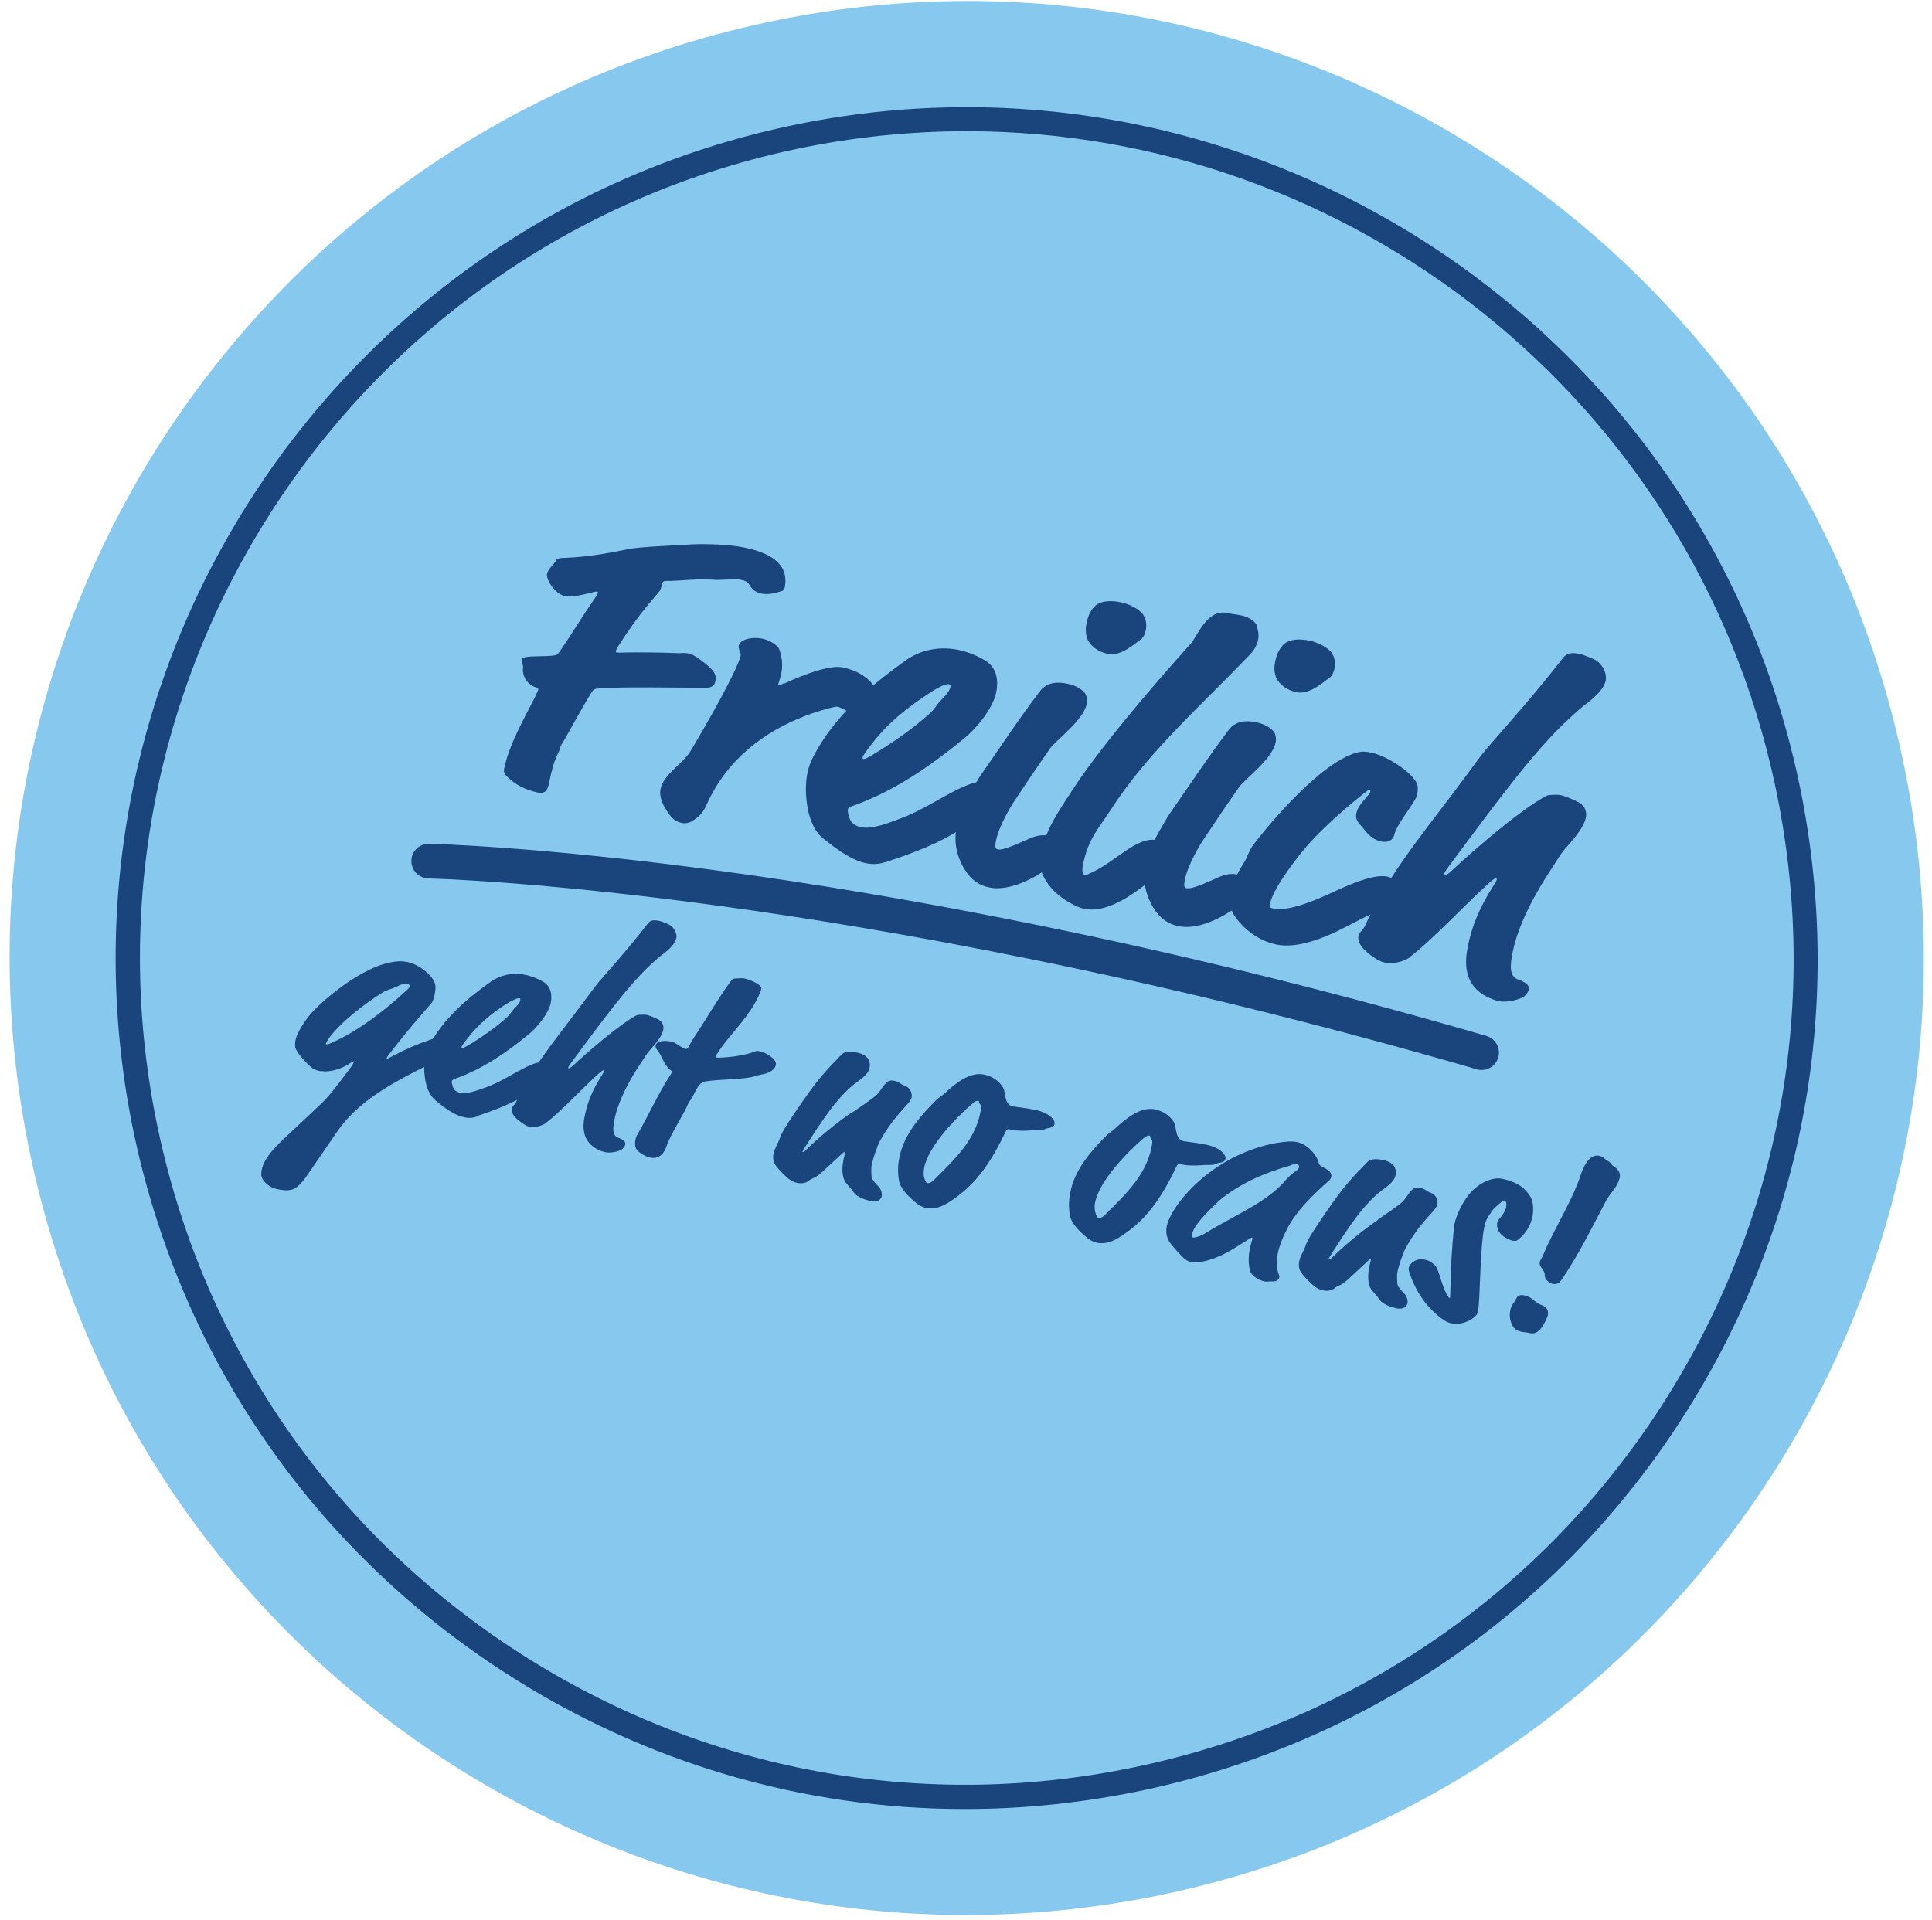
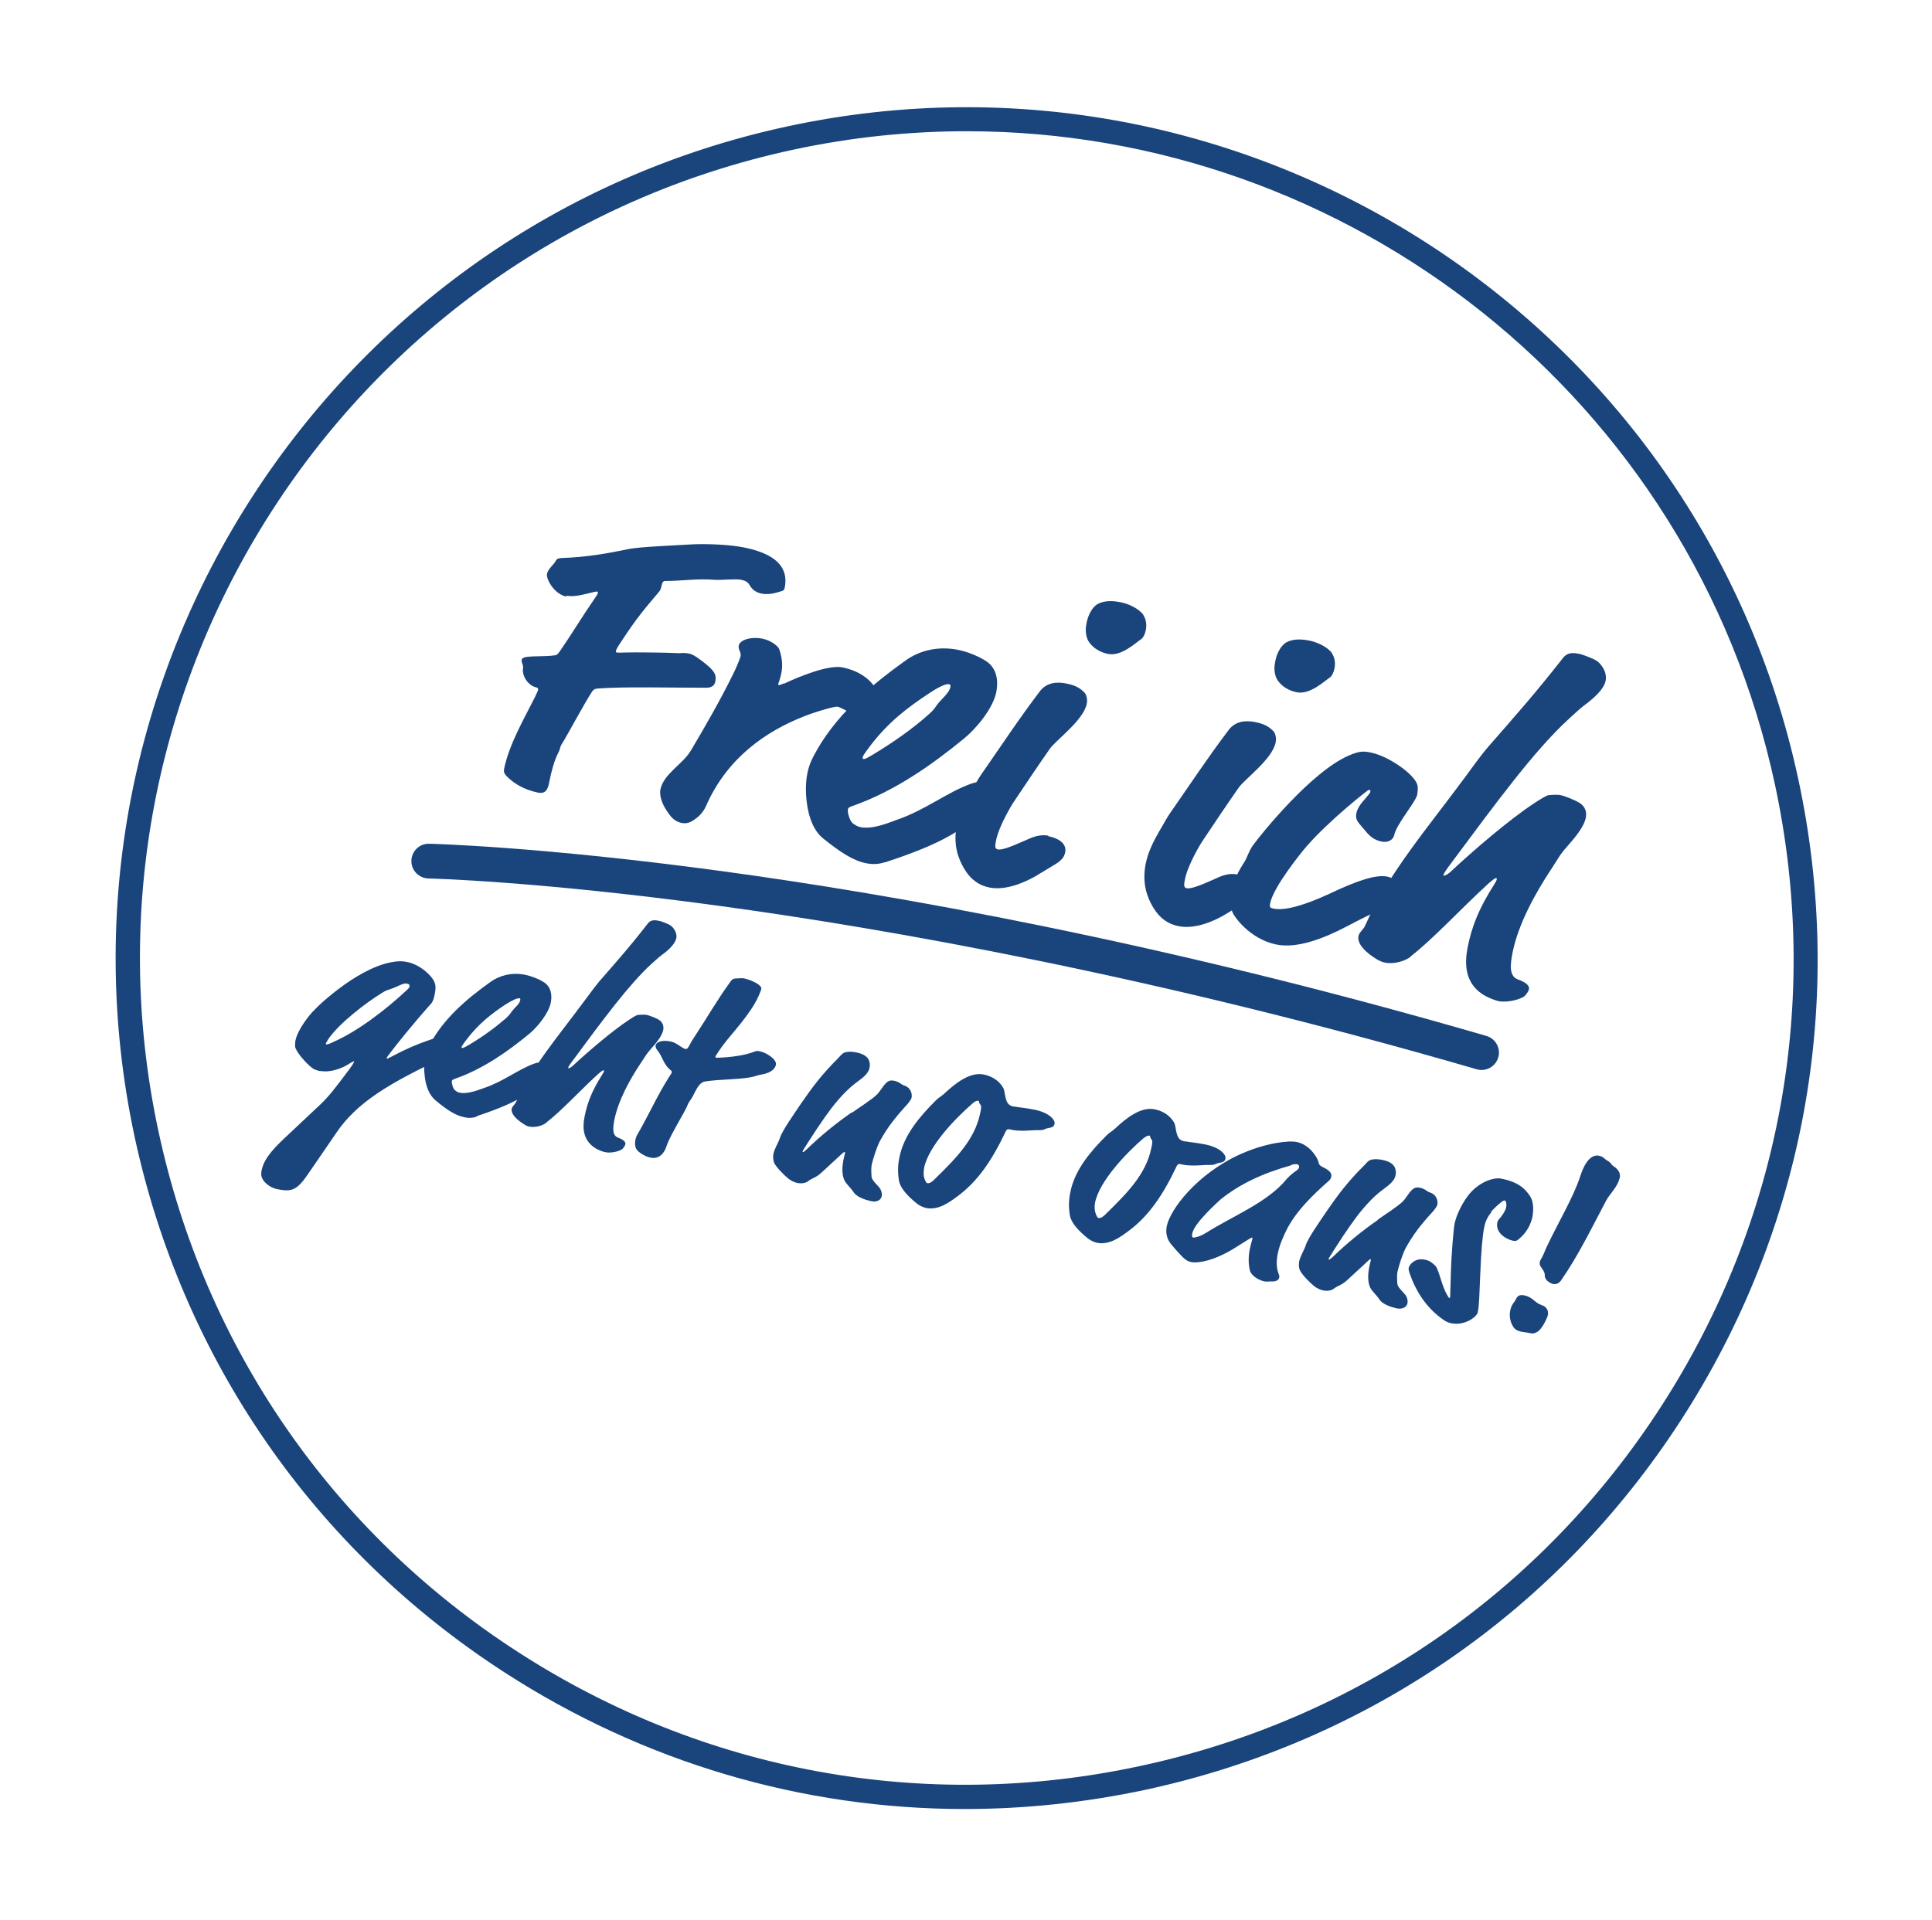
<svg xmlns="http://www.w3.org/2000/svg" width="171" height="170" viewBox="0 0 171 170" fill="none">
  <g clip-path="url(#clip0_9342_3712)">
-     <path d="M168.368 67.024C178.194 112.769 149.091 157.802 103.351 167.63C57.612 177.437 12.584 148.33 2.757 102.606C-7.069 56.86 22.034 11.827 67.774 1.999C113.513 -7.829 158.541 21.278 168.368 67.024Z" fill="#87C8EF" />
    <path d="M85.395 160.149C71.063 160.149 57.004 156.042 44.663 148.058C27.775 137.14 16.146 120.292 11.914 100.636C3.218 60.025 29.158 19.895 69.743 11.178C110.328 2.461 150.453 28.403 159.169 68.994C163.402 88.671 159.714 108.809 148.798 125.699C137.881 142.589 121.035 154.219 101.361 158.452C96.039 159.584 90.696 160.149 85.395 160.149ZM85.583 11.618C80.513 11.618 75.358 12.142 70.204 13.253C30.75 21.74 5.544 60.737 14.03 100.175C18.137 119.286 29.43 135.653 45.857 146.256C62.263 156.859 81.833 160.464 100.942 156.335C120.05 152.228 136.415 140.933 147.017 124.525C157.619 108.117 161.202 88.545 157.095 69.434C149.719 35.151 119.317 11.618 85.583 11.618Z" fill="#1A447C" />
    <path d="M37.361 77.652C36.792 77.417 36.398 76.851 36.411 76.2C36.43 75.35 37.13 74.675 37.98 74.695C38.074 74.696 47.635 74.916 63.871 77.118C78.828 79.147 102.716 83.326 131.561 91.709C132.377 91.946 132.846 92.8 132.609 93.613C132.372 94.429 131.518 94.898 130.705 94.662C102.07 86.341 78.367 82.192 63.525 80.176C47.441 77.99 38.009 77.77 37.915 77.769C37.72 77.763 37.532 77.723 37.361 77.652Z" fill="#1A447C" />
    <path d="M50.132 52.816C49.063 52.607 48.33 51.286 48.414 50.805C48.498 50.364 49.042 49.966 49.189 49.652C49.273 49.484 49.398 49.422 49.671 49.401C51.829 49.338 53.757 49.002 55.642 48.604C56.564 48.416 59.56 48.29 61.383 48.185C62.473 48.143 64.505 48.185 65.909 48.478C69.303 49.17 69.723 50.721 69.45 52.041C69.408 52.23 69.366 52.292 69.031 52.376C68.57 52.523 67.963 52.67 67.376 52.544C66.999 52.46 66.622 52.271 66.37 51.831C66.203 51.517 65.93 51.391 65.595 51.328C65.071 51.224 63.898 51.37 63.248 51.328C61.656 51.203 60.378 51.433 58.869 51.433C58.492 51.433 58.639 52.041 58.324 52.397C57.109 53.843 56.418 54.597 54.888 56.944C54.595 57.385 54.553 57.489 54.511 57.636C54.511 57.72 54.511 57.762 54.595 57.762C54.741 57.783 54.93 57.783 55.433 57.762C56.25 57.741 58.89 57.762 60.084 57.825C60.315 57.825 60.566 57.762 61.006 57.867C61.153 57.888 61.446 57.992 62.075 58.474C63.248 59.354 63.437 59.711 63.311 60.339C63.248 60.633 63.081 60.863 62.557 60.884C59.33 60.884 55.181 60.779 53.002 60.947C52.583 60.968 52.52 61.073 52.395 61.24C51.724 62.267 50.236 65.033 49.901 65.578C49.734 65.85 49.629 65.976 49.566 66.249C49.482 66.689 49.084 66.877 48.602 69.287C48.477 69.916 48.288 70.293 47.617 70.167C46.507 69.937 45.606 69.455 44.935 68.805C44.579 68.47 44.579 68.302 44.621 68.051C45.061 65.913 46.36 63.671 47.345 61.722C47.596 61.198 47.617 61.115 47.638 61.052C47.638 60.968 47.596 60.884 47.492 60.863C46.717 60.696 46.172 59.815 46.297 59.124C46.339 58.893 46.13 58.621 46.172 58.432C46.193 58.286 46.339 58.202 46.57 58.16C47.366 58.055 48.309 58.139 49.105 58.013C49.231 58.013 49.356 57.95 49.566 57.636C50.593 56.148 51.494 54.639 52.562 53.089C52.772 52.774 52.898 52.607 52.919 52.502C52.919 52.418 52.919 52.376 52.877 52.376C52.772 52.355 52.604 52.397 52.269 52.481C51.41 52.691 50.739 52.858 50.132 52.733V52.816Z" fill="#1A447C" />
    <path d="M69.388 60.528C70.749 59.878 73.348 58.831 74.563 59.082C75.736 59.312 76.93 59.941 77.517 60.989C77.706 61.345 77.706 61.597 77.664 61.827C77.58 62.267 76.909 63.483 75.61 63.21C75.212 63.126 74.5 62.644 74.123 62.56C73.934 62.519 72.384 62.938 71.21 63.399C67.753 64.74 64.359 67.129 62.515 71.299C62.243 71.927 61.844 72.347 61.195 72.724C60.881 72.891 60.587 72.912 60.315 72.85C59.728 72.724 59.372 72.388 58.848 71.508C58.534 70.984 58.366 70.335 58.45 69.895C58.743 68.491 60.441 67.653 61.153 66.437C62.431 64.279 63.688 62.099 64.799 59.857C65.197 59.082 65.511 58.265 65.553 58.076C65.616 57.741 65.323 57.531 65.385 57.154C65.49 56.63 66.517 56.337 67.502 56.546C68.319 56.714 68.906 57.259 68.968 57.468C69.283 58.39 69.262 59.061 69.157 59.585C69.031 60.172 68.906 60.486 68.885 60.528C68.885 60.612 68.885 60.654 68.927 60.654C69.01 60.654 69.136 60.612 69.346 60.507L69.388 60.528Z" fill="#1A447C" />
    <path d="M78.334 76.328C77.747 76.517 77.245 76.538 76.616 76.412C75.505 76.181 74.374 75.448 72.865 74.233C72.027 73.562 71.587 72.388 71.42 71.131C71.294 70.23 71.294 69.287 71.462 68.449C71.566 67.925 71.734 67.464 71.985 66.982C73.808 63.462 76.909 60.779 80.241 58.411C81.226 57.72 82.839 57.133 84.808 57.531C85.542 57.678 86.443 58.013 87.197 58.474C88.266 59.124 88.37 60.297 88.182 61.261C87.888 62.749 86.359 64.551 85.29 65.41C82.42 67.757 79.193 70.02 75.547 71.32C75.128 71.466 75.086 71.487 75.044 71.676C75.003 71.906 75.191 72.661 75.484 72.891C75.694 73.038 75.883 73.164 76.155 73.227C77.266 73.457 78.837 72.766 79.319 72.598C81.875 71.739 83.866 70.104 85.982 69.371C86.401 69.224 86.715 69.203 87.008 69.266C87.742 69.413 88.266 70.062 88.161 70.607C88.014 71.32 87.993 71.424 87.679 71.634C86.673 72.2 85.877 72.891 84.557 73.688C83.237 74.505 81.456 75.322 78.313 76.349L78.334 76.328ZM83.97 60.57C83.782 60.528 83.216 60.716 82.189 61.408C80.325 62.644 78.585 63.944 76.951 66.123C76.427 66.814 76.365 66.961 76.344 67.066C76.344 67.15 76.385 67.192 76.427 67.192C76.511 67.192 76.574 67.213 77.14 66.877C79.193 65.641 80.828 64.467 82.189 63.252C82.902 62.623 82.713 62.581 83.3 61.974C83.886 61.366 84.033 61.156 84.117 60.821C84.159 60.633 84.096 60.591 83.97 60.57Z" fill="#1A447C" />
    <path d="M92.771 74.023C94.091 74.296 94.384 74.924 94.279 75.448C94.217 75.741 94.112 76.056 93.462 76.475L91.66 77.564C90.927 77.984 89.125 78.885 87.575 78.57C86.716 78.403 85.94 77.921 85.333 76.894C84.872 76.098 84.327 74.882 84.683 73.059C84.893 72.032 85.354 71.089 85.877 70.188C86.276 69.539 86.548 68.973 86.883 68.512C88.58 66.081 90.131 63.713 92.038 61.198C92.624 60.423 93.525 60.339 94.363 60.507C94.803 60.591 95.474 60.758 95.977 61.303C96.165 61.492 96.27 61.932 96.186 62.309C95.893 63.776 93.462 65.515 92.918 66.29C92.038 67.548 90.508 69.811 89.733 70.984C89.502 71.32 88.413 73.143 88.161 74.4C88.078 74.84 88.015 75.134 88.308 75.197C88.643 75.259 89.293 75.05 90.655 74.442C91.158 74.233 91.87 73.814 92.792 73.981L92.771 74.023ZM101.194 54.451C101.466 54.849 101.508 55.394 101.403 55.834C101.341 56.127 101.194 56.441 101.026 56.567C100.544 56.882 99.245 58.139 98.072 57.888C96.92 57.657 96.312 56.882 96.207 56.462C96.061 56.002 96.081 55.561 96.186 55.079C96.312 54.493 96.584 53.927 96.982 53.592C97.485 53.194 98.302 53.131 99.203 53.319C99.874 53.445 100.817 53.885 101.215 54.451H101.194Z" fill="#1A447C" />
-     <path d="M96.333 77.376C98.721 76.391 100.523 74.002 102.451 74.379C102.975 74.484 104.232 75.092 104.064 75.951C103.959 76.475 103.54 76.621 103.142 76.873C102.158 77.564 98.763 81.022 95.977 80.456C95.746 80.414 95.537 80.331 95.327 80.247C94.028 79.66 93.106 78.843 92.582 77.984C91.996 77.062 91.975 76.475 92.205 75.322C92.603 73.332 93.797 71.676 94.866 70.021C97.317 66.249 101.697 61.094 105.405 56.965C105.95 56.379 106.83 53.906 108.569 54.262C109.051 54.367 109.428 54.388 109.826 54.472C110.56 54.618 111.167 55.059 111.251 55.415C111.356 55.855 111.44 56.232 111.356 56.63C111.251 57.112 111.021 57.531 110.685 57.888C106.285 62.498 101.571 66.584 98.239 71.802C97.276 73.29 96.312 74.254 95.851 76.559C95.725 77.229 95.851 77.418 96.018 77.439C96.102 77.439 96.207 77.439 96.333 77.397V77.376Z" fill="#1A447C" />
    <path d="M109.491 77.439C110.811 77.711 111.125 78.34 111.02 78.864C110.957 79.157 110.853 79.471 110.203 79.891L108.401 80.98C107.668 81.42 105.866 82.321 104.294 81.986C103.435 81.818 102.66 81.336 102.052 80.31C101.591 79.513 101.047 78.298 101.403 76.475C101.612 75.448 102.073 74.505 102.597 73.604C102.995 72.954 103.268 72.388 103.603 71.927C105.3 69.497 106.851 67.129 108.757 64.614C109.344 63.839 110.245 63.755 111.083 63.923C111.523 64.006 112.194 64.174 112.696 64.719C112.885 64.907 112.99 65.348 112.906 65.725C112.613 67.213 110.182 68.952 109.637 69.727C108.757 70.984 107.228 73.248 106.453 74.421C106.222 74.757 105.132 76.58 104.881 77.837C104.797 78.277 104.734 78.57 105.028 78.633C105.363 78.696 106.012 78.487 107.374 77.879C107.877 77.669 108.59 77.229 109.512 77.418L109.491 77.439ZM117.893 57.846C118.165 58.244 118.207 58.788 118.102 59.229C118.039 59.522 117.893 59.836 117.725 59.962C117.243 60.276 115.944 61.534 114.771 61.282C113.618 61.052 113.011 60.276 112.906 59.857C112.759 59.396 112.78 58.956 112.885 58.474C113.011 57.888 113.283 57.322 113.681 56.986C114.184 56.588 115.001 56.525 115.902 56.714C116.573 56.84 117.516 57.28 117.914 57.846H117.893Z" fill="#1A447C" />
    <path d="M121.287 70.062C121.308 69.958 121.245 69.937 121.161 69.916C121.077 69.916 117.599 72.661 115.63 74.945C115.169 75.469 112.717 78.507 112.424 79.953C112.361 80.289 112.382 80.373 112.717 80.435C113.723 80.645 115.462 80.142 117.641 79.136C120.365 77.837 121.874 77.418 122.795 77.606C123.277 77.711 123.78 78.046 124.157 78.654C124.346 79.01 124.409 79.136 124.346 79.388C124.325 79.492 124.178 79.618 124.178 79.702C124.136 79.932 124.115 80.037 123.675 80.1C122.963 80.184 121.957 80.561 119.171 82.028C117.054 83.139 114.771 83.977 112.99 83.621C110.58 83.139 109.155 81.064 109.05 80.666C108.883 80.016 108.883 79.43 109.009 78.843C109.218 77.837 109.679 77.02 110.203 76.202C110.37 75.93 110.538 75.343 110.894 74.84C111.628 73.834 116.07 68.302 119.401 66.877C120.365 66.458 120.742 66.5 121.35 66.626C122.984 66.961 125.394 68.679 125.477 69.622C125.498 69.895 125.477 70.125 125.435 70.356C125.31 70.984 123.592 72.975 123.403 73.918C123.298 74.4 122.795 74.61 122.293 74.505C121.811 74.4 121.434 74.212 121.014 73.751L120.302 72.912C120.051 72.598 119.988 72.388 120.051 72.011C120.113 71.634 120.407 71.194 120.616 70.964C121.182 70.314 121.287 70.167 121.287 70.104V70.062Z" fill="#1A447C" />
    <path d="M124.87 84.689C124.326 85.108 123.341 85.381 122.566 85.213C122.335 85.171 122.168 85.087 121.958 84.983C120.848 84.333 120.093 83.537 120.24 82.866C120.303 82.531 120.659 82.3 120.806 81.986C122.88 77.313 126.337 73.332 129.794 68.638C131.01 66.961 131.387 66.5 131.785 66.039C134.09 63.399 135.85 61.429 138.343 58.244C138.657 57.846 139.055 57.741 139.684 57.867C139.914 57.908 140.061 57.95 140.438 58.097C141.255 58.411 141.549 58.558 141.905 59.166C142.115 59.522 142.177 59.92 142.115 60.255C141.947 61.115 140.836 61.953 140.564 62.183C139.831 62.728 139.6 62.959 138.846 63.65C135.829 66.416 132.476 70.984 128.286 76.621C127.909 77.124 127.804 77.334 127.762 77.439C127.762 77.481 127.762 77.523 127.783 77.523C127.867 77.523 128.055 77.46 128.307 77.25C130.549 75.155 133.65 72.514 135.787 71.11C136.457 70.67 136.897 70.419 137.044 70.398C137.442 70.356 137.903 70.335 138.154 70.398C138.553 70.482 139.454 70.859 139.789 71.068C140.334 71.404 140.459 71.927 140.354 72.409C140.208 73.143 139.516 74.023 138.72 74.924C138.071 75.637 137.924 75.993 137.316 76.915C135.871 79.094 134.383 81.818 133.88 84.312C133.65 85.465 133.566 86.45 134.383 86.722C134.634 86.806 135.41 87.12 135.326 87.56C135.284 87.749 135.221 87.853 135.012 88.105C134.76 88.44 133.44 88.796 132.644 88.629C132.413 88.587 131.743 88.356 131.219 88.021C129.627 86.973 129.627 85.276 129.899 83.872C130.276 81.986 130.905 80.414 132.225 78.34C132.392 78.067 132.455 77.963 132.476 77.858C132.476 77.795 132.476 77.732 132.434 77.732C132.351 77.732 132.246 77.774 131.722 78.235C129.312 80.435 126.84 83.139 124.829 84.689H124.87Z" fill="#1A447C" />
    <path d="M28.361 94.832C28.089 94.769 27.817 94.706 27.565 94.496C27.041 94.077 26.14 93.05 26.119 92.631C26.119 92.422 26.119 92.254 26.161 92.066C26.287 91.437 26.936 90.389 27.628 89.614C28.256 88.943 29.116 88.168 30.352 87.267C31.106 86.722 32.95 85.465 34.71 85.171C35.066 85.108 35.485 85.046 36.072 85.171C37.182 85.402 38.188 86.345 38.44 86.91C38.607 87.309 38.544 87.623 38.481 88C38.419 88.294 38.356 88.608 38.167 88.838C36.428 90.787 35.255 92.275 34.563 93.176C34.312 93.49 34.249 93.595 34.228 93.658C34.228 93.679 34.228 93.7 34.228 93.721C34.27 93.721 34.333 93.721 34.794 93.469C35.967 92.841 36.973 92.422 38.02 92.066C38.481 91.898 38.544 91.898 38.838 91.961C39.634 92.128 39.906 92.715 39.843 93.029C39.801 93.218 39.718 93.386 39.508 93.511C34.354 95.921 31.588 97.619 29.786 100.259C28.55 102.04 27.188 104.094 26.811 104.555C26.098 105.414 25.616 105.498 24.506 105.267C23.898 105.142 23.186 104.618 23.123 104.01C23.123 103.842 23.123 103.738 23.165 103.57C23.395 102.438 24.464 101.433 25.491 100.469L28.256 97.87C29.074 97.116 29.681 96.319 30.98 94.58C31.253 94.203 31.316 94.056 31.337 94.014C31.337 93.993 31.337 93.972 31.337 93.951C31.295 93.951 31.148 94.014 30.855 94.203C30.352 94.538 29.262 94.978 28.403 94.811L28.361 94.832ZM29.388 92.296C31.63 91.332 34.123 89.404 35.946 87.707C36.177 87.497 36.239 87.413 36.239 87.351C36.281 87.183 36.177 87.099 36.009 87.078C35.82 87.036 35.674 87.078 35.003 87.392C34.5 87.623 34.312 87.581 33.851 87.874C32.405 88.755 29.995 90.599 29.053 92.003C28.906 92.233 28.864 92.317 28.843 92.38C28.843 92.401 28.843 92.443 28.885 92.464C28.969 92.464 29.178 92.401 29.367 92.317L29.388 92.296Z" fill="#1A447C" />
    <path d="M42.19 98.855C41.813 98.981 41.478 99.002 41.059 98.897C40.325 98.75 39.571 98.268 38.565 97.43C38.02 96.99 37.706 96.215 37.602 95.356C37.518 94.748 37.518 94.14 37.622 93.574C37.685 93.239 37.811 92.925 37.979 92.589C39.194 90.242 41.247 88.461 43.468 86.89C44.118 86.429 45.207 86.03 46.506 86.303C46.988 86.408 47.596 86.617 48.099 86.931C48.811 87.351 48.874 88.147 48.748 88.776C48.539 89.76 47.533 90.955 46.821 91.542C44.914 93.113 42.756 94.622 40.325 95.481C40.053 95.586 40.011 95.607 39.99 95.733C39.969 95.879 40.095 96.403 40.283 96.529C40.409 96.634 40.556 96.718 40.723 96.739C41.457 96.885 42.504 96.424 42.84 96.32C44.537 95.754 45.878 94.664 47.282 94.161C47.554 94.056 47.764 94.056 47.952 94.098C48.434 94.203 48.79 94.622 48.727 94.999C48.623 95.46 48.623 95.544 48.413 95.67C47.743 96.047 47.219 96.508 46.339 97.032C45.459 97.577 44.264 98.122 42.19 98.813V98.855ZM45.941 88.377C45.815 88.356 45.438 88.482 44.746 88.922C43.51 89.74 42.358 90.62 41.268 92.066C40.912 92.527 40.87 92.631 40.849 92.694C40.849 92.736 40.891 92.778 40.912 92.778C40.954 92.778 41.017 92.778 41.394 92.569C42.777 91.751 43.845 90.955 44.767 90.159C45.228 89.74 45.123 89.719 45.501 89.299C45.899 88.901 46.004 88.755 46.045 88.545C46.066 88.419 46.045 88.377 45.962 88.377H45.941Z" fill="#1A447C" />
    <path d="M48.371 99.379C48.015 99.672 47.345 99.84 46.842 99.735C46.695 99.714 46.569 99.651 46.444 99.567C45.71 99.127 45.208 98.604 45.291 98.163C45.333 97.933 45.564 97.786 45.669 97.577C47.051 94.475 49.356 91.814 51.661 88.692C52.478 87.581 52.73 87.267 52.981 86.952C54.511 85.192 55.684 83.893 57.339 81.755C57.549 81.483 57.821 81.42 58.24 81.504C58.387 81.525 58.492 81.546 58.743 81.651C59.288 81.86 59.476 81.944 59.728 82.363C59.853 82.594 59.916 82.866 59.853 83.076C59.728 83.641 59.015 84.207 58.827 84.354C58.345 84.71 58.177 84.857 57.674 85.318C55.663 87.162 53.421 90.201 50.634 93.972C50.383 94.308 50.299 94.433 50.299 94.517C50.299 94.538 50.299 94.559 50.299 94.58C50.341 94.58 50.488 94.538 50.655 94.392C52.143 93.008 54.217 91.248 55.642 90.305C56.082 90.012 56.375 89.844 56.48 89.844C56.731 89.844 57.046 89.802 57.234 89.844C57.507 89.907 58.093 90.138 58.324 90.284C58.68 90.515 58.764 90.871 58.701 91.185C58.596 91.688 58.156 92.254 57.611 92.862C57.172 93.344 57.088 93.574 56.669 94.182C55.705 95.628 54.72 97.451 54.385 99.106C54.238 99.861 54.175 100.531 54.72 100.72C54.888 100.783 55.411 100.992 55.349 101.286C55.328 101.412 55.286 101.474 55.139 101.663C54.971 101.894 54.092 102.124 53.568 101.998C53.421 101.977 52.96 101.831 52.625 101.6C51.556 100.888 51.556 99.756 51.745 98.834C51.996 97.577 52.415 96.529 53.295 95.146C53.4 94.957 53.442 94.894 53.463 94.832C53.463 94.79 53.463 94.748 53.421 94.748C53.379 94.748 53.295 94.769 52.939 95.083C51.326 96.55 49.691 98.352 48.35 99.379H48.371Z" fill="#1A447C" />
    <path d="M63.332 93.574C63.332 93.574 63.332 93.637 63.374 93.637C63.416 93.637 63.52 93.637 63.625 93.637C64.715 93.595 65.972 93.428 66.789 93.092C66.957 93.029 67.061 93.029 67.25 93.071C67.816 93.176 68.779 93.784 68.675 94.266C68.591 94.664 68.172 94.957 67.606 95.083C66.894 95.209 66.873 95.293 66.391 95.376C65.176 95.586 63.688 95.544 62.452 95.733C62.012 95.796 61.781 96.11 61.383 96.927C61.195 97.325 61.027 97.451 60.901 97.723C60.629 98.478 59.372 100.343 58.974 101.516C58.848 101.935 58.429 102.669 57.57 102.48C57.151 102.396 56.69 102.124 56.438 101.873C56.187 101.621 56.187 101.265 56.229 100.951C56.271 100.699 56.376 100.49 56.459 100.364C57.402 98.729 58.24 96.864 59.225 95.335C59.372 95.104 59.456 94.999 59.456 94.915C59.456 94.832 59.456 94.811 59.288 94.685C58.68 94.14 58.68 93.595 58.177 92.967C58.052 92.82 58.01 92.694 58.031 92.547C58.094 92.212 58.659 92.066 59.288 92.191C59.434 92.212 59.581 92.254 59.749 92.338C60.147 92.547 60.44 92.82 60.65 92.862C60.797 92.883 60.859 92.82 60.943 92.673C61.153 92.275 61.341 91.961 61.572 91.626C62.473 90.263 63.478 88.524 64.631 86.931C64.798 86.68 64.924 86.617 65.218 86.617C65.49 86.617 65.657 86.575 65.867 86.617C66.265 86.701 66.705 86.89 67.019 87.078C67.313 87.267 67.418 87.434 67.376 87.56C67.376 87.623 67.25 87.916 67.166 88.126C66.412 89.823 64.798 91.437 63.981 92.547C63.772 92.841 63.625 93.029 63.437 93.344C63.353 93.449 63.311 93.553 63.311 93.595L63.332 93.574Z" fill="#1A447C" />
    <path d="M75.442 98.478C77.264 97.242 77.6 96.99 77.872 96.592C78.375 95.879 78.584 95.565 79.108 95.67C79.632 95.775 79.737 96.005 80.009 96.089C80.68 96.299 80.743 96.927 80.68 97.179C80.68 97.284 80.428 97.619 80.302 97.765C79.15 99.023 78.522 99.861 77.893 100.993C77.641 101.433 77.264 102.606 77.16 103.088C77.118 103.256 77.097 103.612 77.139 104.115C77.139 104.324 77.243 104.513 77.746 105.037C77.998 105.288 78.082 105.624 78.04 105.896C77.977 106.21 77.641 106.462 77.097 106.336C76.615 106.231 75.84 105.98 75.567 105.561C75.295 105.142 74.897 104.827 74.729 104.471C74.499 103.947 74.54 103.277 74.645 102.711C74.687 102.543 74.771 102.166 74.792 102.082C74.792 102.019 74.792 101.977 74.771 101.977C74.729 101.977 74.666 101.998 74.352 102.292L72.718 103.801C72.173 104.303 71.921 104.262 71.544 104.555C71.335 104.723 70.978 104.806 70.559 104.723C70.308 104.681 69.973 104.492 69.805 104.366C69.323 103.968 68.737 103.36 68.527 102.962C68.464 102.816 68.401 102.48 68.443 102.208C68.548 101.663 68.883 101.202 69.03 100.741C69.24 100.071 70.35 98.52 70.895 97.703C71.963 96.152 72.76 95.104 74.163 93.7C74.31 93.553 74.478 93.323 74.666 93.218C74.897 93.092 75.358 93.071 75.819 93.176C76.363 93.281 76.845 93.532 76.95 93.993C77.013 94.203 76.992 94.413 76.95 94.58C76.866 94.978 76.468 95.335 76.07 95.628C75.4 96.11 74.813 96.613 73.891 97.724C73.493 98.206 72.676 99.316 71.502 101.16C71.083 101.81 71.041 101.894 71.041 101.936C71.041 101.956 71.041 101.977 71.041 101.998C71.062 101.998 71.146 101.998 71.356 101.789C72.655 100.532 73.996 99.442 75.358 98.499L75.442 98.478Z" fill="#1A447C" />
    <path d="M89.753 97.954C90.13 98.038 90.675 98.059 91.597 98.247C92.749 98.478 93.42 99.085 93.336 99.505C93.294 99.756 93.063 99.819 92.812 99.861C92.435 99.924 92.456 100.049 92.079 100.049C91.45 100.029 90.884 100.133 90.193 100.091C89.837 100.091 89.522 100.008 89.271 99.966C89.166 99.966 89.082 100.008 88.999 100.196C87.825 102.669 86.568 104.576 84.703 105.938C83.991 106.462 83.048 107.153 81.979 106.944C81.707 106.881 81.435 106.755 81.204 106.588C80.345 105.917 79.675 105.163 79.57 104.534C79.444 103.78 79.465 103.109 79.612 102.438C80.01 100.448 81.435 98.813 82.838 97.409C83.069 97.179 83.341 97.032 83.572 96.822C84.536 95.921 85.835 94.874 87.071 95.125C87.595 95.23 88.202 95.502 88.621 96.047C88.81 96.299 88.852 96.403 88.894 96.613C89.061 97.64 89.187 97.849 89.753 97.975V97.954ZM86.107 97.661C84.578 98.981 82.168 101.474 81.791 103.402C81.77 103.528 81.728 103.842 81.77 104.136C81.812 104.345 81.938 104.702 82.063 104.743C82.21 104.764 82.398 104.743 82.776 104.345C84.515 102.627 86.275 100.93 86.757 98.541C86.82 98.268 86.882 97.933 86.799 97.828C86.694 97.703 86.652 97.619 86.652 97.535C86.652 97.472 86.61 97.451 86.589 97.451C86.505 97.451 86.359 97.43 86.107 97.661Z" fill="#1A447C" />
    <path d="M104.881 101.034C105.258 101.118 105.803 101.139 106.725 101.328C107.877 101.558 108.548 102.166 108.464 102.585C108.422 102.837 108.191 102.899 107.94 102.941C107.563 103.004 107.584 103.13 107.207 103.13C106.578 103.109 106.012 103.214 105.321 103.172C104.965 103.172 104.65 103.088 104.399 103.046C104.294 103.046 104.21 103.088 104.126 103.277C102.953 105.749 101.696 107.656 99.831 109.018C99.119 109.542 98.176 110.234 97.107 110.024C96.835 109.961 96.563 109.836 96.332 109.668C95.473 108.997 94.802 108.243 94.698 107.614C94.572 106.86 94.593 106.189 94.74 105.519C95.138 103.528 96.563 101.894 97.966 100.49C98.197 100.259 98.49 100.112 98.7 99.903C99.664 99.002 100.963 97.954 102.199 98.205C102.723 98.31 103.33 98.583 103.749 99.127C103.938 99.379 103.98 99.484 104.022 99.693C104.189 100.72 104.315 100.93 104.881 101.055V101.034ZM101.235 100.741C99.706 102.061 97.296 104.555 96.919 106.483C96.898 106.608 96.856 106.923 96.919 107.216C96.961 107.426 97.086 107.782 97.212 107.824C97.359 107.845 97.547 107.824 97.924 107.426C99.664 105.707 101.424 104.01 101.906 101.621C101.968 101.349 102.031 101.013 101.947 100.909C101.843 100.783 101.801 100.699 101.801 100.615C101.801 100.552 101.759 100.531 101.738 100.531C101.654 100.531 101.507 100.531 101.256 100.741H101.235Z" fill="#1A447C" />
    <path d="M110.517 109.71L109.281 110.485C107.437 111.638 106.012 111.847 105.404 111.722C105.174 111.68 104.943 111.554 104.65 111.261C104.42 111.03 104.105 110.695 103.623 110.108C103.267 109.668 103.162 109.123 103.267 108.557C103.561 107.111 105.865 103.968 109.763 102.187C111.145 101.579 112.528 101.16 114.079 101.055C114.372 101.055 114.54 101.055 114.77 101.097C115.462 101.244 116.027 101.705 116.425 102.313C116.572 102.522 116.677 102.753 116.719 102.962C116.74 103.067 116.803 103.193 117.075 103.318C117.641 103.591 117.892 103.842 117.829 104.157C117.829 104.261 117.745 104.408 117.662 104.492C116.279 105.707 114.665 107.237 113.827 108.976C113.555 109.542 113.241 110.234 113.094 110.988C112.968 111.596 112.947 112.245 113.199 112.853C113.241 112.937 113.241 113.063 113.22 113.105C113.178 113.335 112.905 113.482 112.465 113.44C112.256 113.44 112.172 113.482 111.9 113.44C111.334 113.314 110.726 112.895 110.622 112.455C110.433 111.659 110.559 110.883 110.601 110.674C110.747 109.961 110.852 109.731 110.852 109.647C110.852 109.605 110.852 109.563 110.81 109.563C110.768 109.563 110.705 109.584 110.496 109.731L110.517 109.71ZM114.246 103.172C111.774 103.863 109.7 104.827 108.002 106.21C107.814 106.399 105.719 108.243 105.53 109.186C105.488 109.354 105.488 109.542 105.614 109.563C105.719 109.563 106.159 109.5 106.703 109.165C109.176 107.614 112.214 106.441 113.89 104.366C114.121 104.115 114.435 103.842 114.77 103.612C114.896 103.528 114.959 103.423 114.98 103.339C115.001 103.214 114.959 103.109 114.812 103.067C114.686 103.046 114.477 103.067 114.288 103.13L114.246 103.172Z" fill="#1A447C" />
    <path d="M121.978 107.95C123.8 106.713 124.136 106.462 124.408 106.064C124.911 105.351 125.12 105.037 125.644 105.142C126.168 105.246 126.273 105.477 126.545 105.561C127.216 105.77 127.279 106.399 127.216 106.65C127.216 106.755 126.964 107.091 126.839 107.237C125.686 108.495 125.058 109.333 124.429 110.464C124.178 110.904 123.8 112.078 123.696 112.56C123.654 112.727 123.633 113.084 123.675 113.587C123.675 113.796 123.779 113.985 124.282 114.509C124.534 114.76 124.618 115.095 124.576 115.368C124.513 115.682 124.178 115.934 123.633 115.829C123.151 115.724 122.376 115.473 122.103 115.054C121.831 114.634 121.433 114.32 121.265 113.964C121.035 113.44 121.077 112.769 121.181 112.204C121.223 112.036 121.307 111.659 121.328 111.575C121.328 111.512 121.328 111.47 121.307 111.47C121.265 111.47 121.202 111.491 120.888 111.805L119.254 113.314C118.709 113.817 118.457 113.775 118.08 114.069C117.871 114.236 117.515 114.32 117.096 114.236C116.844 114.194 116.509 114.006 116.341 113.88C115.859 113.482 115.273 112.874 115.063 112.476C114.979 112.329 114.937 111.994 114.979 111.722C115.084 111.177 115.419 110.716 115.566 110.255C115.776 109.584 116.886 108.033 117.431 107.216C118.499 105.666 119.296 104.618 120.699 103.214C120.867 103.067 121.014 102.837 121.202 102.732C121.433 102.606 121.894 102.585 122.376 102.69C122.92 102.795 123.402 103.046 123.507 103.507C123.57 103.717 123.549 103.926 123.507 104.094C123.423 104.492 123.025 104.848 122.627 105.142C121.957 105.624 121.37 106.127 120.448 107.237C120.05 107.719 119.233 108.83 118.059 110.674C117.64 111.344 117.598 111.407 117.598 111.449C117.598 111.47 117.598 111.491 117.598 111.512C117.619 111.512 117.703 111.512 117.934 111.303C119.233 110.045 120.574 108.956 121.936 108.013L121.978 107.95Z" fill="#1A447C" />
    <path d="M132.015 107.3C131.679 107.698 131.47 108.096 131.365 108.662C131.218 109.354 131.093 110.758 131.009 112.979C130.946 114.404 130.925 115.577 130.799 116.164C130.716 116.604 129.605 117.38 128.474 117.149C128.243 117.107 128.055 117.044 127.782 116.856C126.211 115.787 125.289 114.236 124.765 112.727C124.702 112.539 124.66 112.371 124.681 112.245C124.744 111.931 125.268 111.344 126.085 111.512C126.336 111.554 126.525 111.638 126.672 111.743C127.007 111.994 127.133 112.141 127.175 112.266C127.468 112.895 127.636 113.817 128.034 114.551C128.159 114.781 128.243 114.907 128.285 114.907C128.327 114.907 128.348 114.907 128.348 114.844C128.348 114.739 128.369 114.592 128.411 112.874C128.453 111.051 128.662 108.704 128.746 108.327C128.872 107.656 129.458 106.315 130.234 105.498C131.156 104.534 132.287 104.22 132.895 104.345C134.424 104.66 135.011 105.246 135.451 105.938C135.765 106.441 135.723 107.216 135.64 107.698C135.493 108.39 135.158 109.06 134.508 109.626C134.236 109.878 134.152 109.878 133.9 109.836C133.439 109.731 132.999 109.458 132.769 109.165C132.518 108.851 132.476 108.515 132.518 108.264C132.539 108.138 132.601 108.013 132.664 107.95C132.832 107.761 133.23 107.279 133.314 106.86C133.335 106.713 133.335 106.588 133.314 106.483C133.293 106.378 133.251 106.294 133.167 106.273C133.125 106.273 133.041 106.294 132.853 106.441C132.539 106.692 132.224 106.986 131.952 107.3H132.015Z" fill="#1A447C" />
    <path d="M137.001 116.416C136.98 116.562 136.812 116.919 136.624 117.254C136.351 117.715 135.995 118.134 135.471 118.029C135.199 117.966 134.927 117.945 134.696 117.903C134.382 117.841 134.089 117.736 133.9 117.401C133.628 116.939 133.586 116.437 133.67 116.017C133.732 115.703 133.837 115.494 134.068 115.2C134.235 114.97 134.256 114.551 134.906 114.676C135.702 114.844 135.786 115.305 136.435 115.535C136.938 115.682 137.064 116.08 137.001 116.416ZM143.329 104.345C143.182 105.058 142.449 105.728 142.155 106.294C140.814 108.83 139.704 111.135 138.153 113.377C138.049 113.524 137.797 113.733 137.483 113.67C137.336 113.65 137.19 113.566 137.043 113.461C136.812 113.293 136.729 113.084 136.729 112.958C136.75 112.35 136.184 112.204 136.289 111.722C136.289 111.617 136.393 111.491 136.477 111.323C136.687 110.925 136.729 110.737 136.917 110.339C137.965 108.138 139.264 105.98 139.872 104.115C140.06 103.507 140.605 102.124 141.527 102.313C141.925 102.397 142.009 102.606 142.197 102.711C142.616 102.92 142.574 103.088 142.805 103.235C143.371 103.612 143.433 103.968 143.35 104.345H143.329Z" fill="#1A447C" />
  </g>
  <defs>
    <clipPath id="clip0_9342_3712">
      <rect width="169.424" height="169.424" fill="white" transform="translate(0.851 0.093)" />
    </clipPath>
  </defs>
</svg>